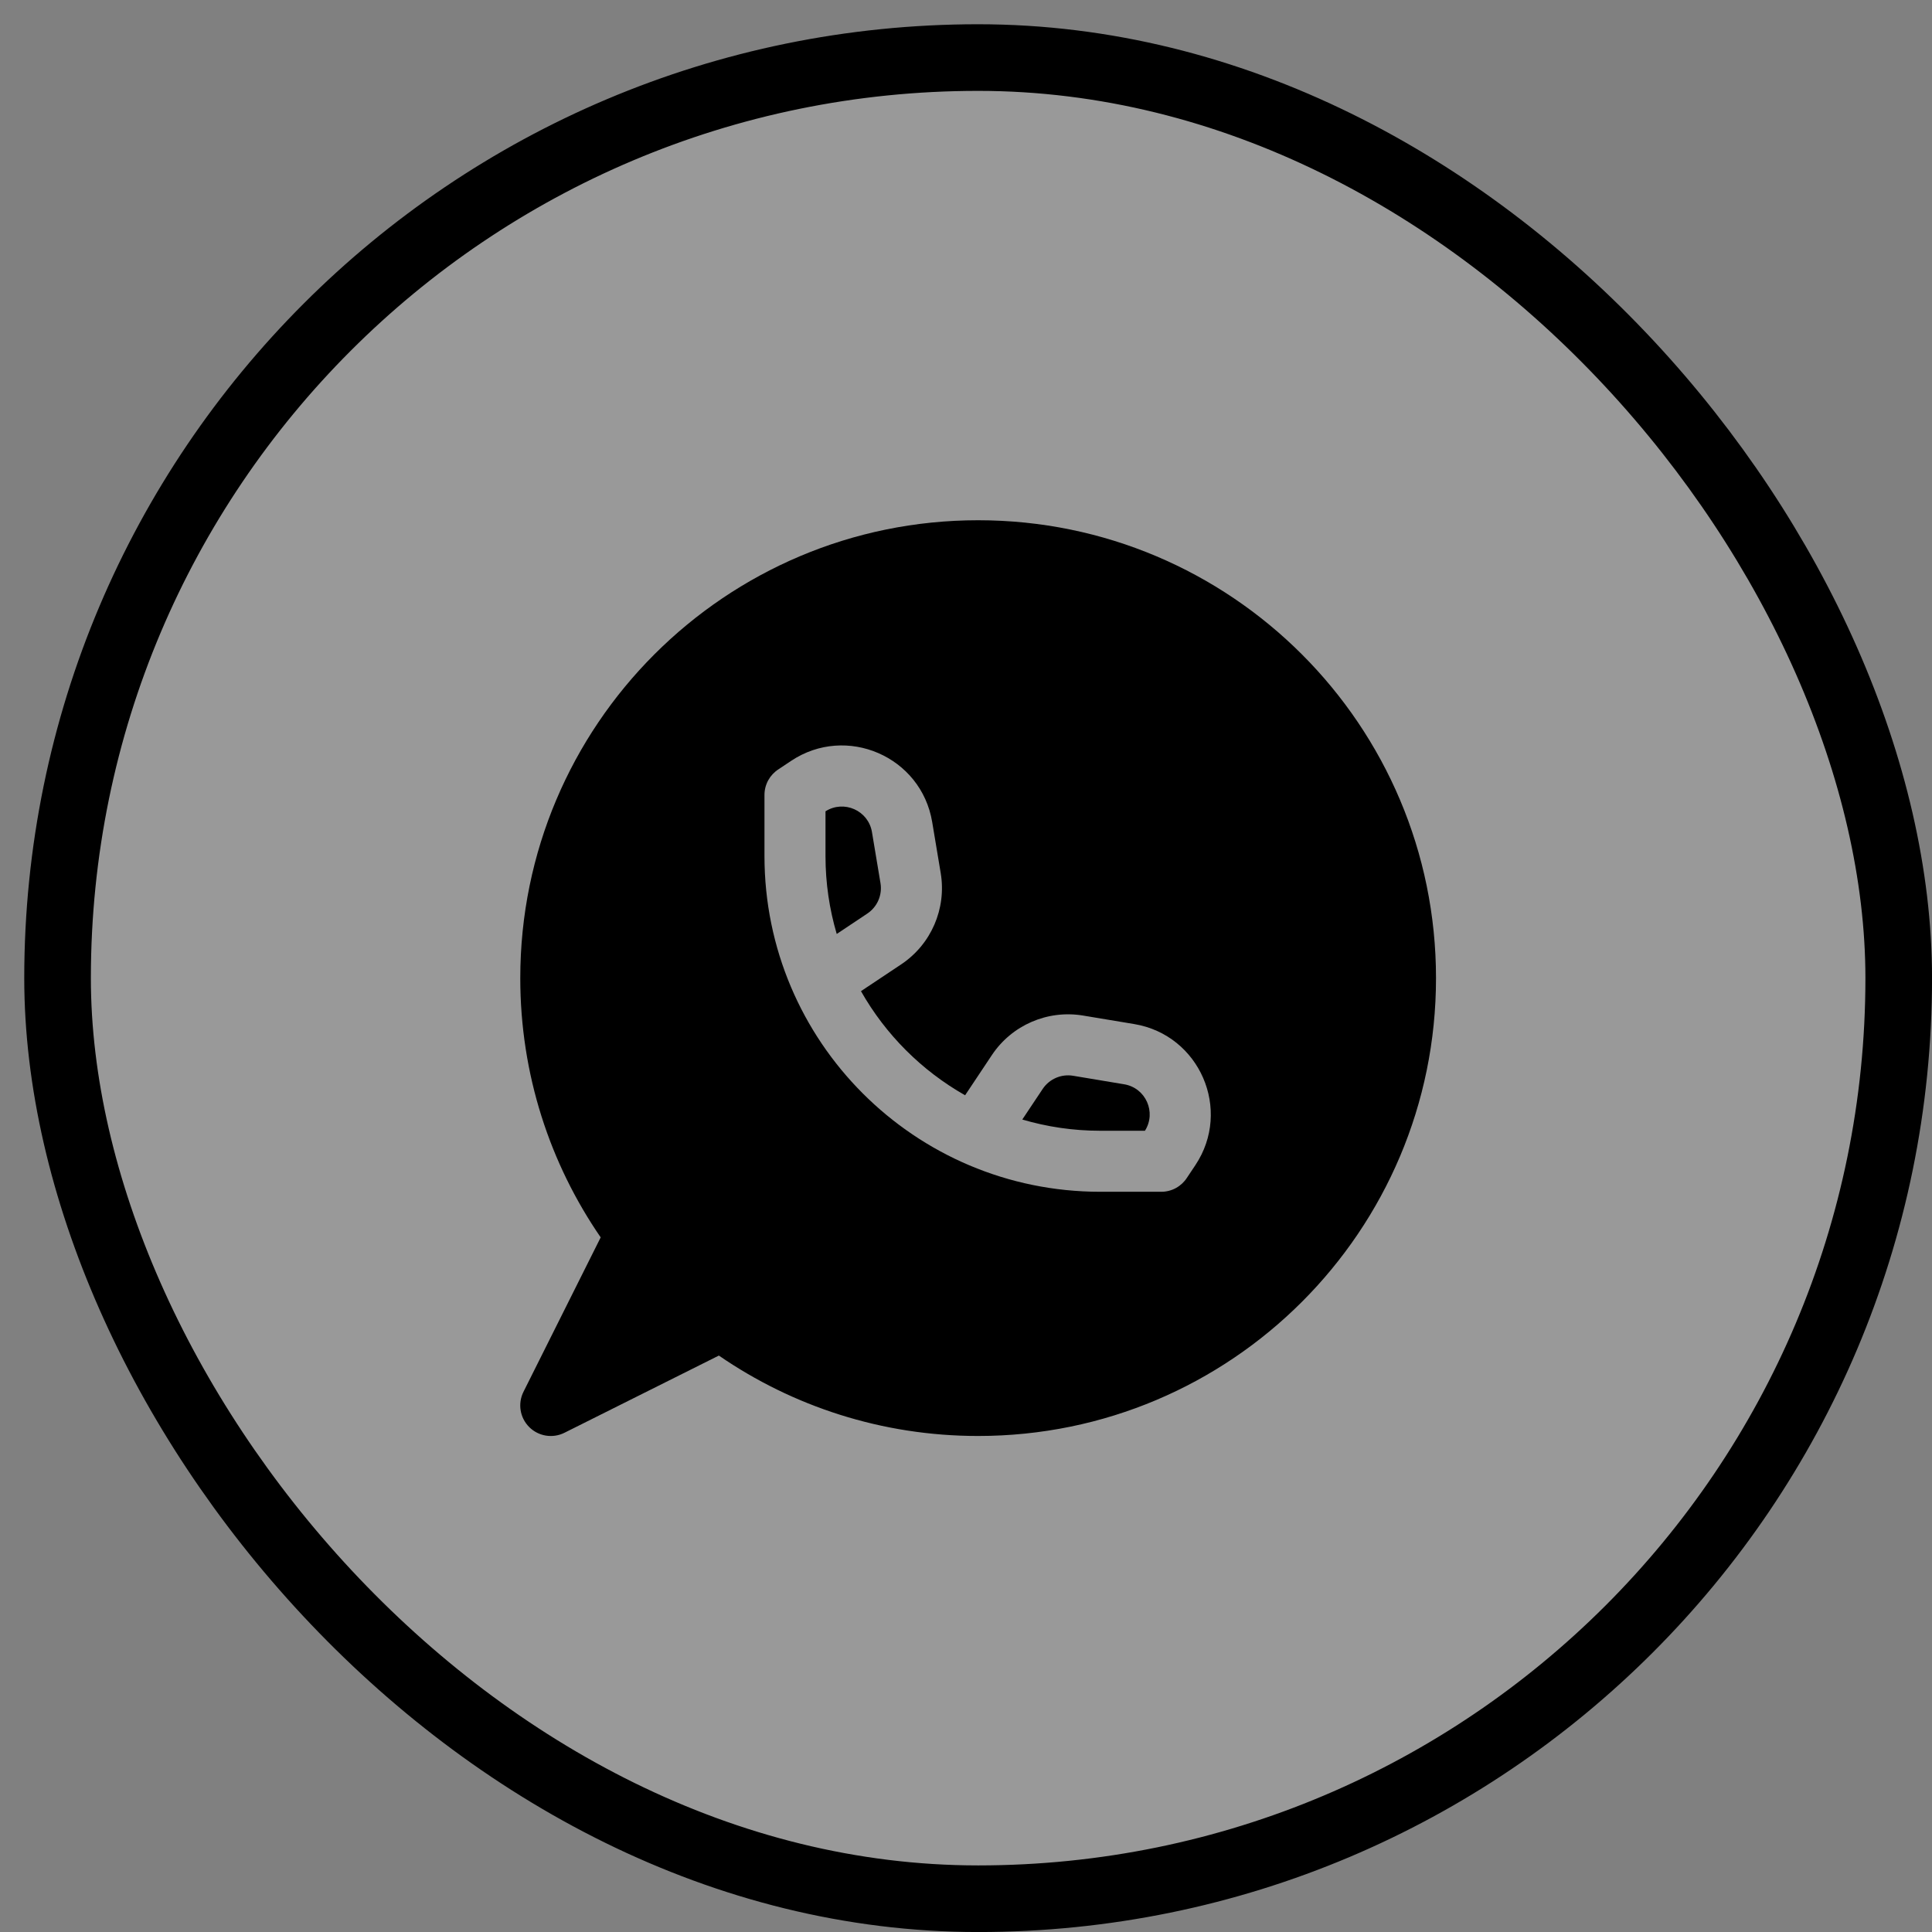
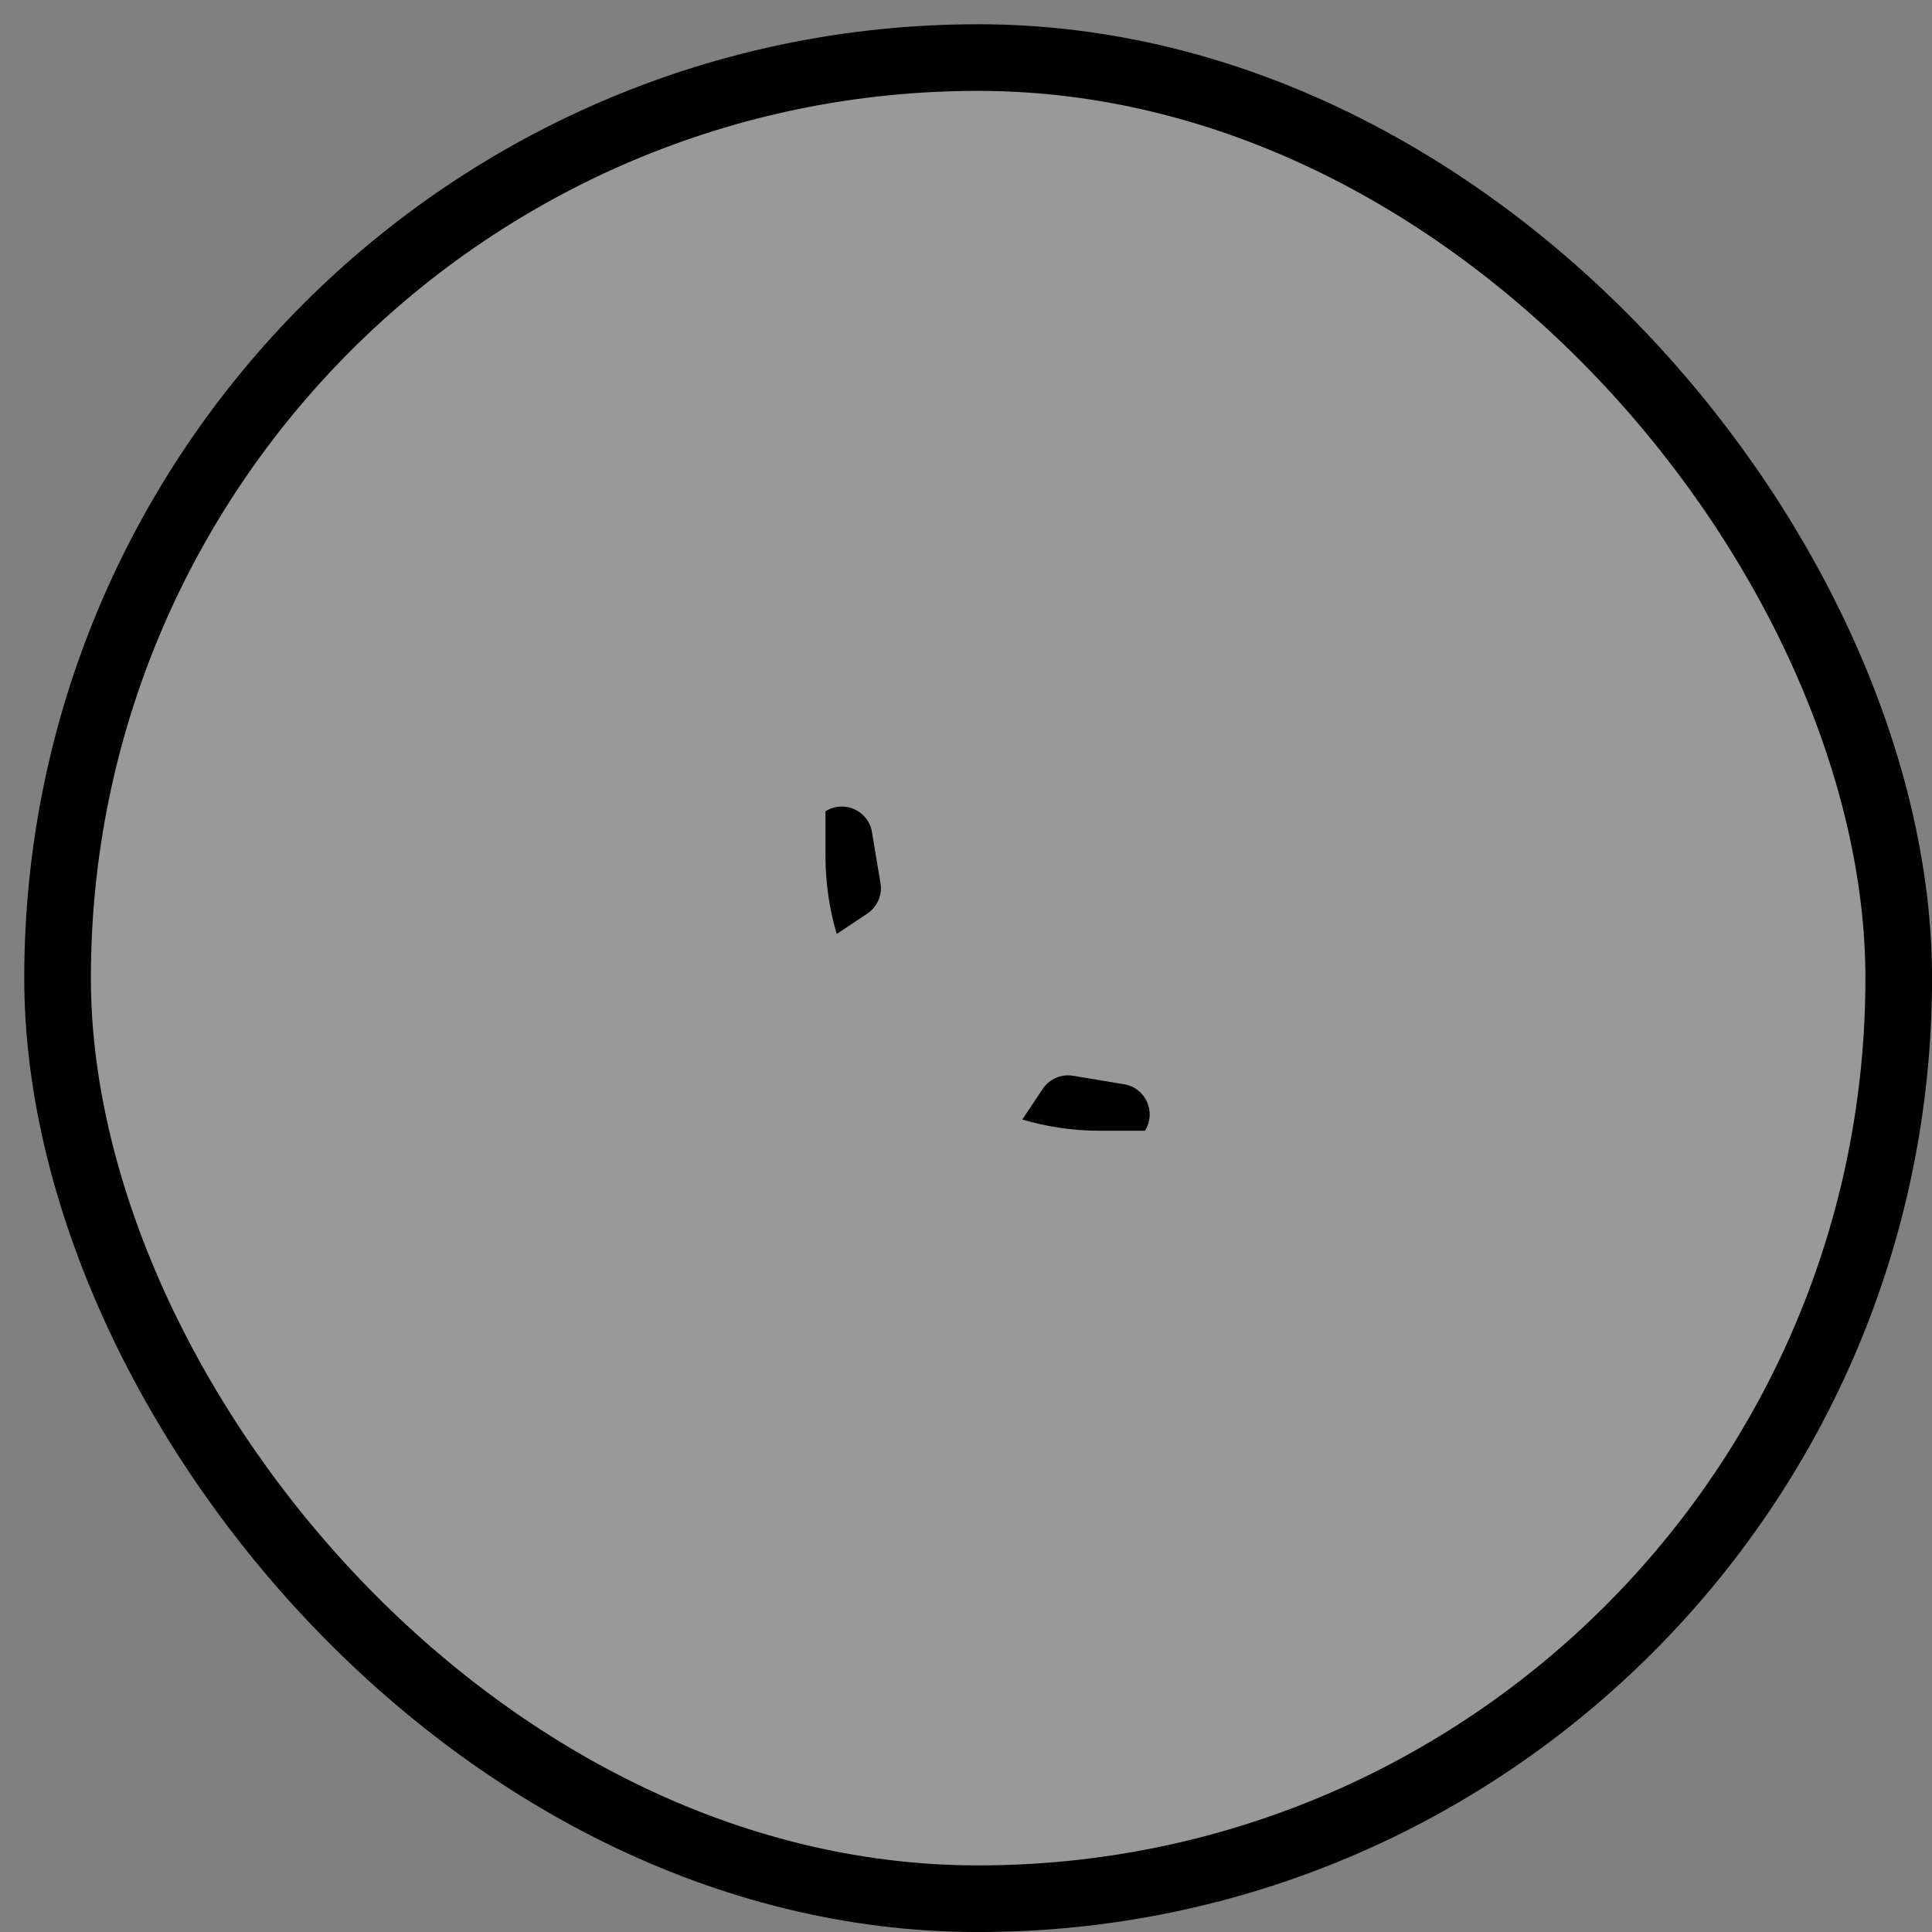
<svg xmlns="http://www.w3.org/2000/svg" width="58" height="58" viewBox="0 0 58 58" fill="none">
  <rect x="0" y="0" width="58" height="58" fill="#808080" stroke="none" />
  <rect x="1.728" y="1.728" width="55.273" height="55.273" rx="27.636" fill="white" fill-opacity="0.2" stroke="black" stroke-width="2" />
  <path d="M24.782 24.356C25.334 24.006 26.069 24.33 26.177 24.98L26.433 26.513C26.492 26.869 26.337 27.226 26.037 27.426L25.119 28.038C24.9 27.296 24.782 26.511 24.782 25.698V24.356Z" fill="black" />
  <path d="M33.03 33.946C32.217 33.946 31.432 33.828 30.69 33.609L31.302 32.691C31.502 32.391 31.859 32.236 32.215 32.295L33.748 32.551C34.398 32.659 34.722 33.394 34.372 33.946H33.03Z" fill="black" />
-   <path fill-rule="evenodd" clip-rule="evenodd" d="M15.619 29.364C15.619 21.773 21.773 15.618 29.364 15.618C36.956 15.618 43.11 21.773 43.11 29.364C43.11 36.955 36.956 43.109 29.364 43.109C26.476 43.109 23.794 42.218 21.581 40.695L16.945 43.013C16.592 43.189 16.166 43.12 15.887 42.841C15.608 42.562 15.539 42.136 15.715 41.783L18.033 37.147C16.51 34.934 15.619 32.252 15.619 29.364ZM23.37 23.095L23.748 22.843C25.408 21.736 27.657 22.71 27.985 24.678L28.241 26.212C28.418 27.279 27.954 28.351 27.054 28.951L25.847 29.755C26.586 31.059 27.669 32.142 28.973 32.881L29.777 31.674C30.377 30.774 31.449 30.31 32.516 30.488L34.05 30.743C36.017 31.071 36.992 33.32 35.885 34.98L35.632 35.359C35.469 35.611 35.185 35.778 34.862 35.778H33.03C27.462 35.778 22.95 31.265 22.95 25.698V23.866C22.95 23.543 23.117 23.258 23.37 23.095Z" fill="black" />
</svg>